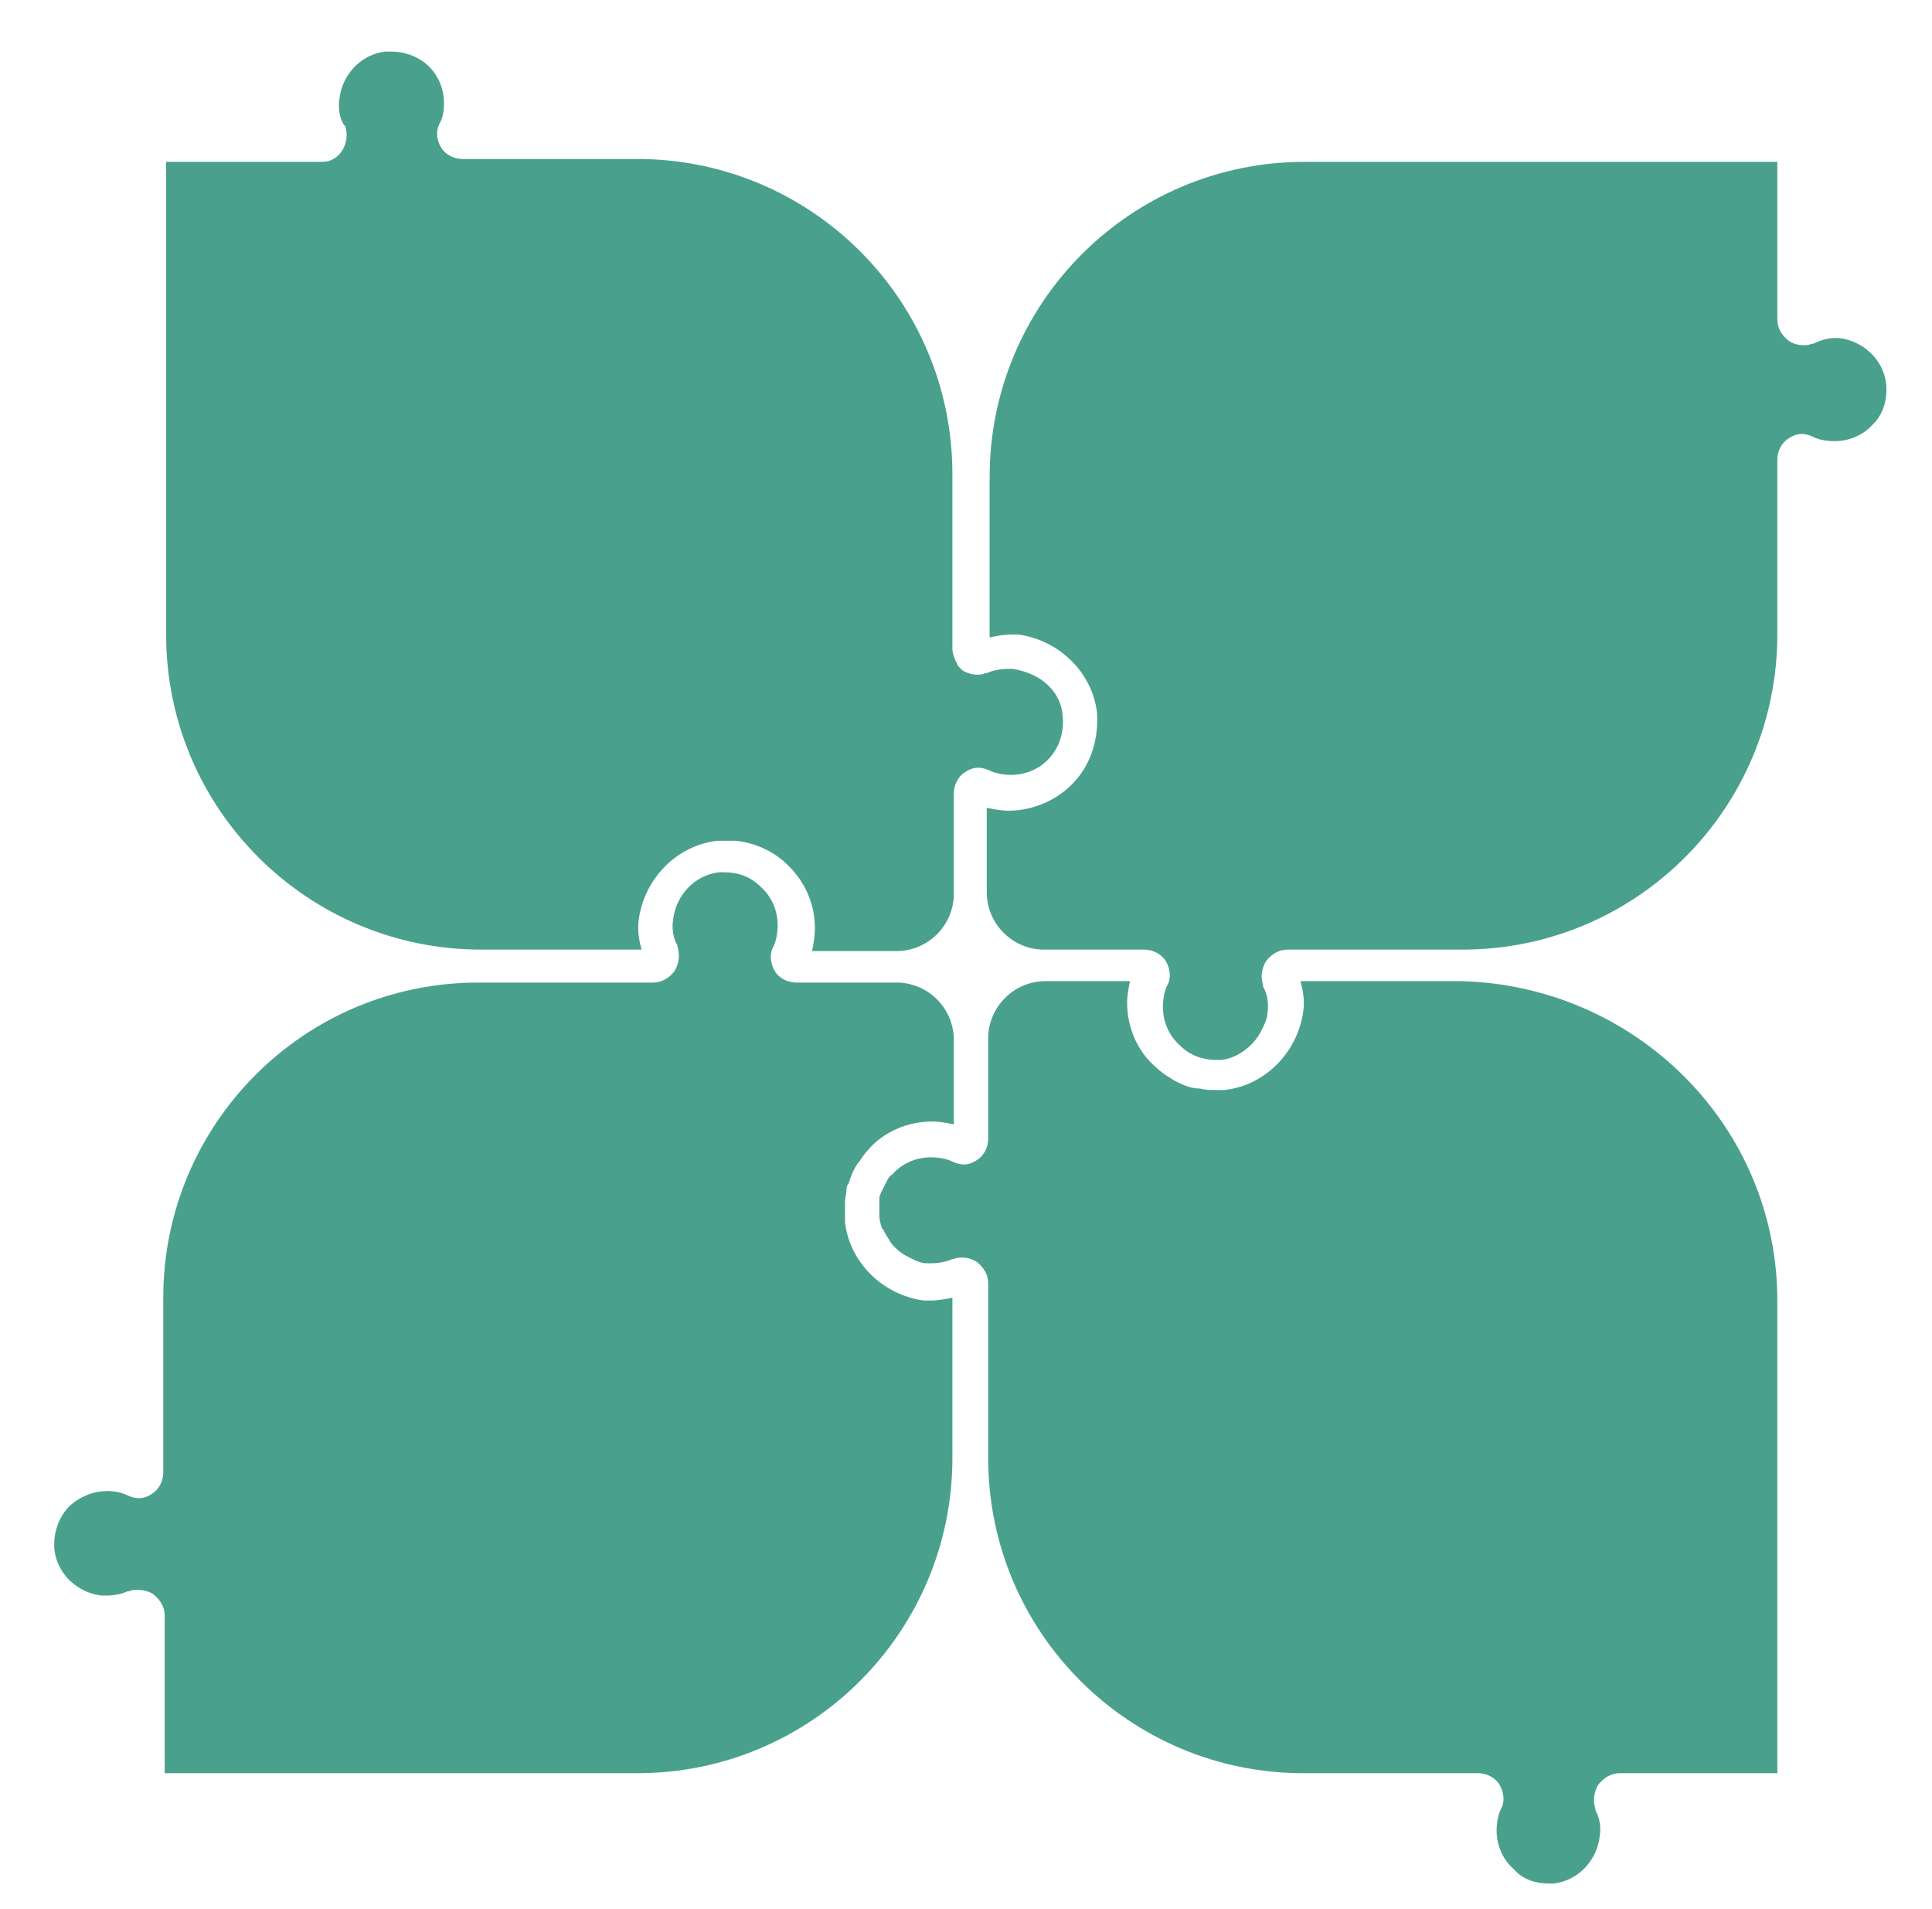
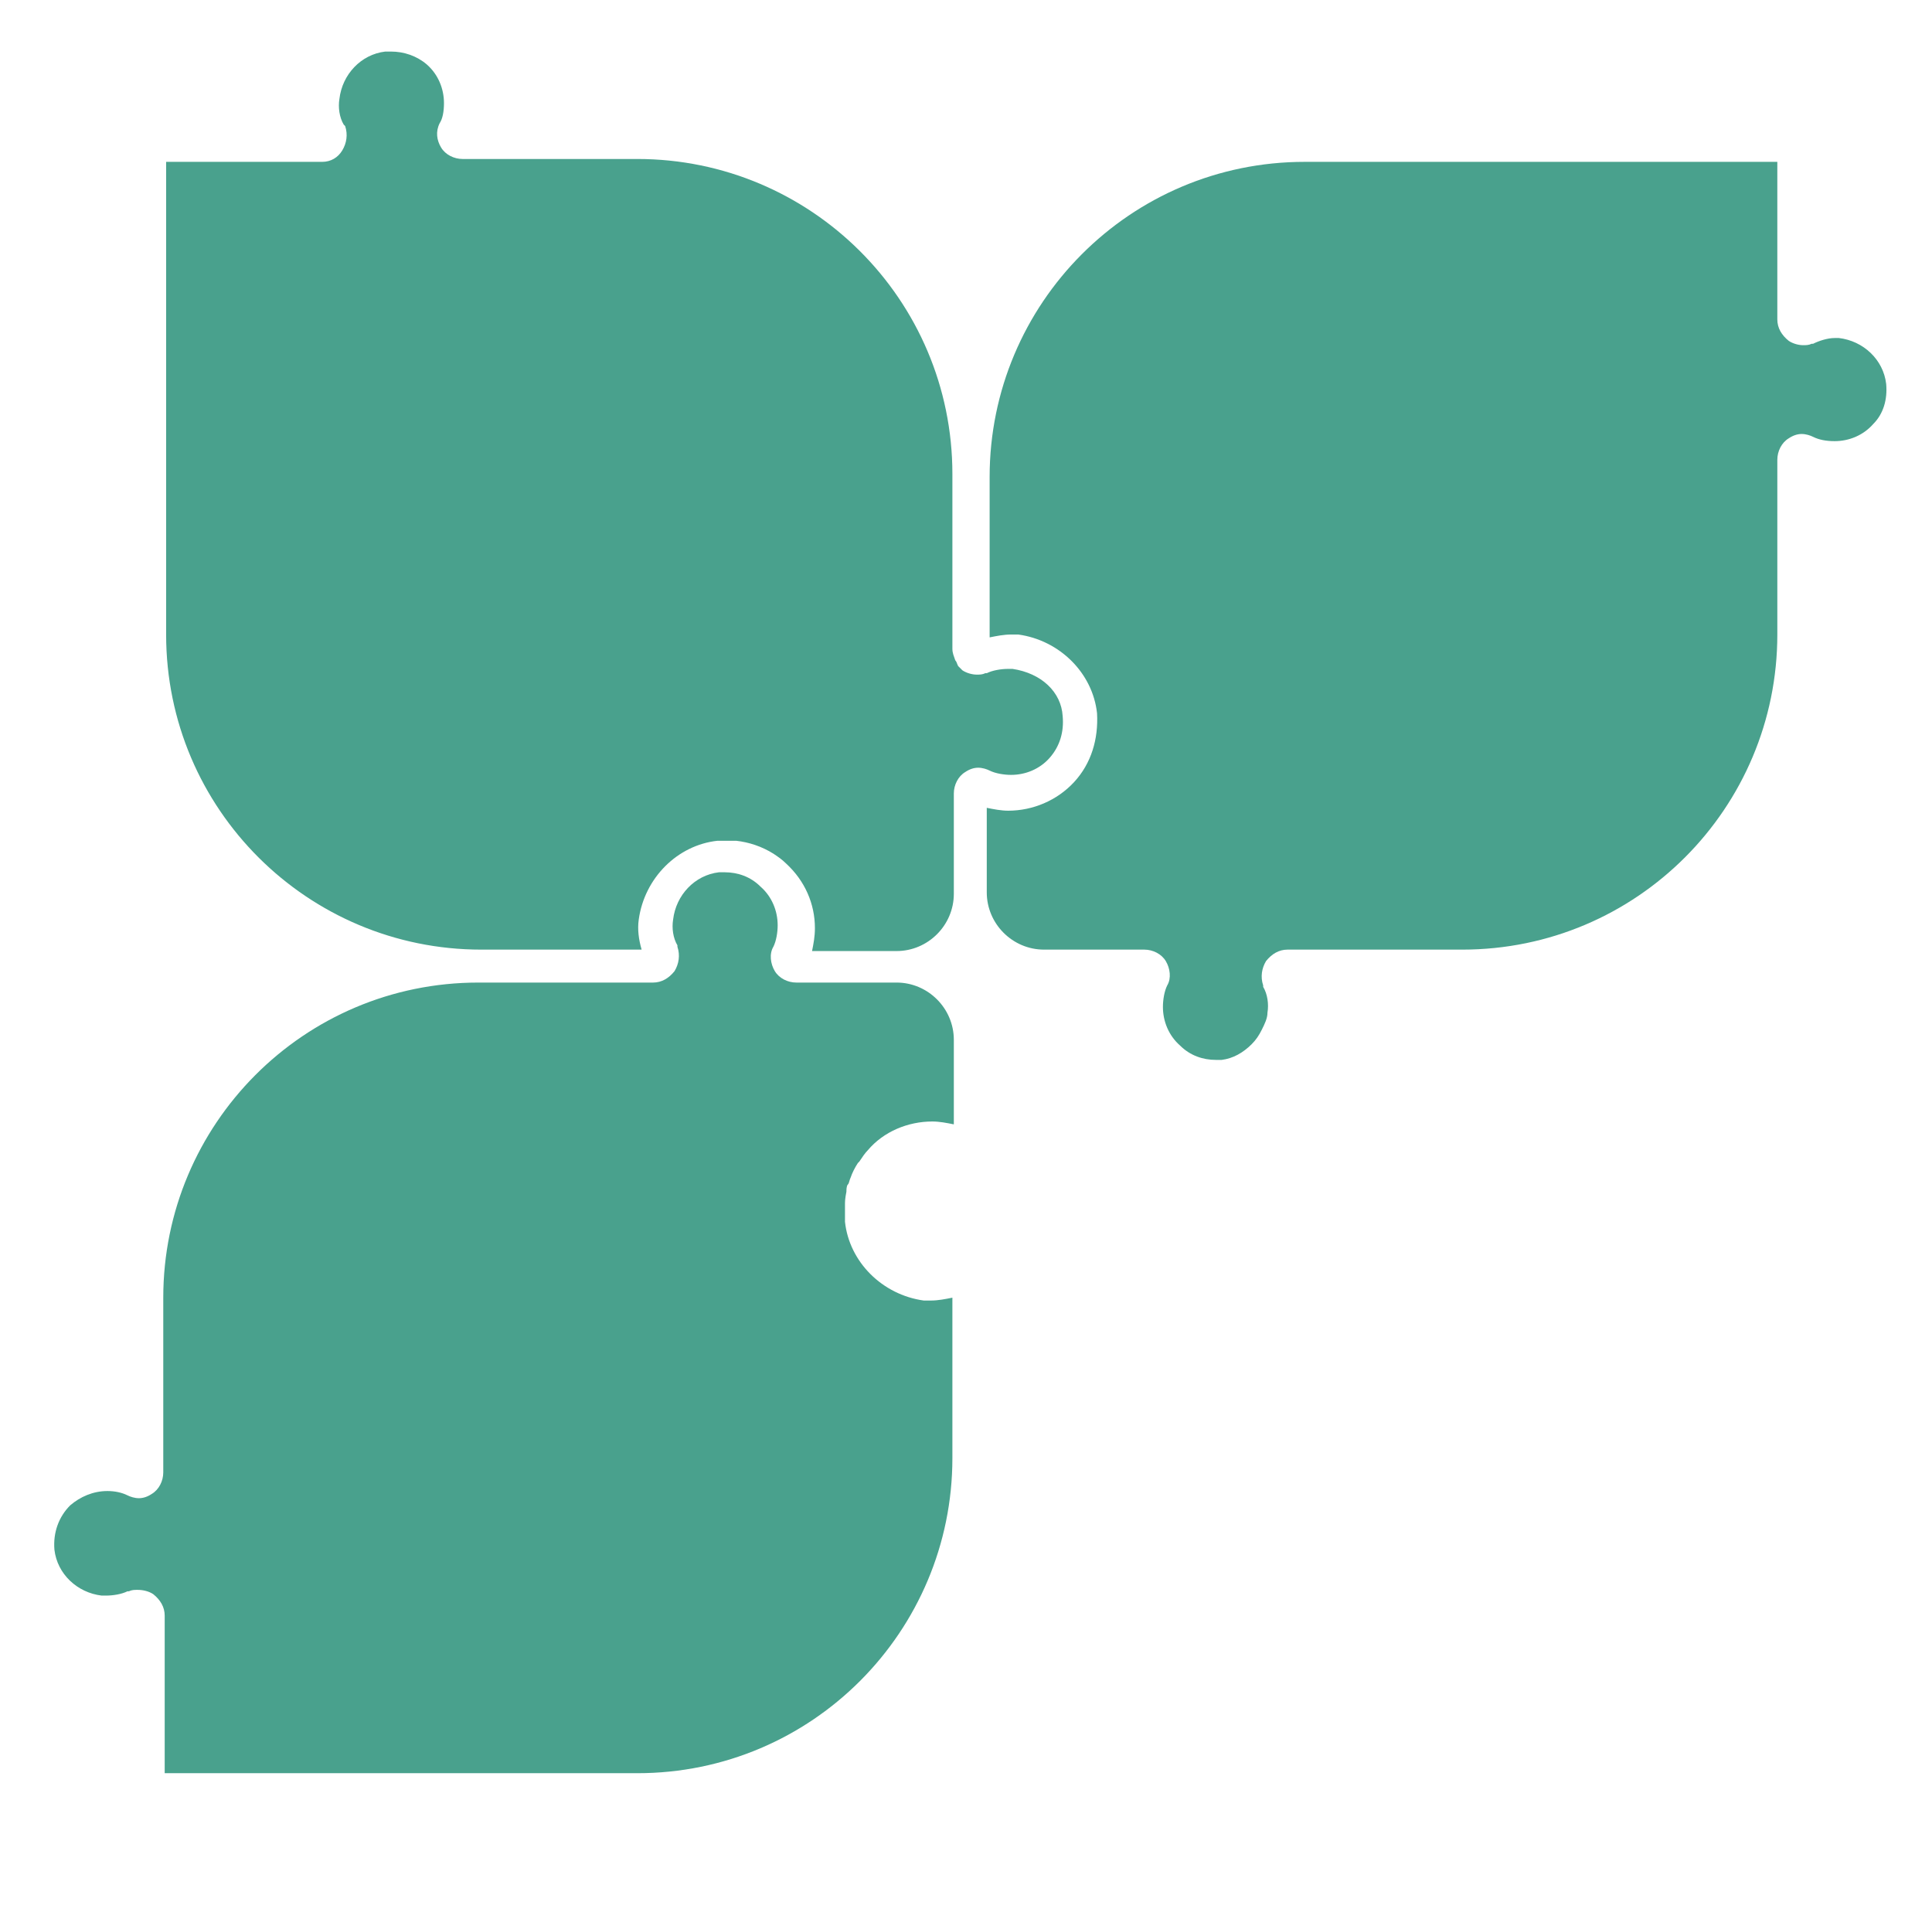
<svg xmlns="http://www.w3.org/2000/svg" version="1.1" id="Layer_1" x="0px" y="0px" viewBox="0 0 134.9 133.3" style="enable-background:new 0 0 134.9 133.3;" xml:space="preserve">
  <style type="text/css">
	.st0{fill:#49A18D;}
</style>
  <path class="st0" d="M74.2,50c0.1,1.1-0.2,2.1-0.9,2.9c-0.7,0.8-1.7,1.2-2.7,1.2c-0.5,0-1.1-0.1-1.5-0.3c-0.2-0.1-0.5-0.2-0.8-0.2  s-0.6,0.1-0.9,0.3c-0.5,0.3-0.8,0.9-0.8,1.5v7c0,2.2-1.8,4-4,4h-5.9c0.1-0.5,0.2-1,0.2-1.6c0-1.7-0.7-3.3-2-4.5  c-0.3-0.3-0.6-0.5-0.9-0.7c-0.8-0.5-1.7-0.8-2.6-0.9c-0.2,0-0.4,0-0.6,0s-0.4,0-0.7,0c-2.8,0.3-5.1,2.6-5.5,5.5  c-0.1,0.7,0,1.4,0.2,2.1H33.6c-12.1,0-22-9.8-22-22v-33h10.9c0.6,0,1.1-0.3,1.4-0.8s0.4-1.1,0.2-1.7L24,8.7  c-0.3-0.5-0.4-1.2-0.3-1.8c0.2-1.7,1.5-3.1,3.2-3.3c0.1,0,0.3,0,0.4,0c0.9,0,1.8,0.3,2.5,0.9C30.6,5.2,31,6.2,31,7.2  c0,0.6-0.1,1.1-0.3,1.4c-0.3,0.6-0.2,1.2,0.1,1.7s0.9,0.8,1.5,0.8h12.2c12.1,0,22,9.8,22,22v12.2c0,0.3,0.1,0.5,0.2,0.8  c0.1,0.1,0.1,0.2,0.2,0.4c0.1,0.1,0.2,0.2,0.3,0.3c0.3,0.2,0.7,0.3,1,0.3c0.2,0,0.4,0,0.6-0.1h0.1c0.4-0.2,1-0.3,1.5-0.3  c0.1,0,0.2,0,0.3,0C72.7,47,74.1,48.3,74.2,50z" />
  <path class="st0" d="M131.7,26.8c0.1,1.1-0.2,2.1-0.9,2.8c-0.7,0.8-1.7,1.2-2.7,1.2c-0.6,0-1.1-0.1-1.5-0.3  c-0.2-0.1-0.5-0.2-0.8-0.2s-0.6,0.1-0.9,0.3c-0.5,0.3-0.8,0.9-0.8,1.5v12.2c0,12.1-9.8,22-22,22H89.9c-0.6,0-1.1,0.3-1.5,0.8  c-0.3,0.5-0.4,1.1-0.2,1.7v0.1c0.3,0.5,0.4,1.2,0.3,1.8c0,0.4-0.2,0.8-0.4,1.2c-0.2,0.4-0.4,0.7-0.7,1c-0.6,0.6-1.3,1-2.1,1.1  c-0.1,0-0.2,0-0.4,0c-0.9,0-1.8-0.3-2.5-1c-0.8-0.7-1.2-1.7-1.2-2.7c0-0.5,0.1-1.1,0.3-1.5c0.3-0.5,0.2-1.2-0.1-1.7  c-0.3-0.5-0.9-0.8-1.5-0.8h-7c-2.2,0-4-1.8-4-4v-5.9c0.5,0.1,1,0.2,1.5,0.2c1.7,0,3.4-0.7,4.6-2s1.7-3,1.6-4.8  c-0.3-2.8-2.6-5.1-5.5-5.5c-0.2,0-0.4,0-0.5,0c-0.5,0-1,0.1-1.5,0.2V33.3c0-12.1,9.8-22,22-22h33v11c0,0.6,0.3,1.1,0.8,1.5  c0.3,0.2,0.7,0.3,1,0.3c0.2,0,0.4,0,0.6-0.1h0.1c0.4-0.2,1-0.4,1.5-0.4c0.1,0,0.2,0,0.3,0C130.1,23.8,131.5,25.1,131.7,26.8z" />
-   <path class="st0" d="M124.1,90.8v33h-11c-0.6,0-1.1,0.3-1.5,0.8c-0.3,0.5-0.4,1.1-0.2,1.7v0.1c0.3,0.5,0.4,1.2,0.3,1.8  c-0.2,1.7-1.5,3.1-3.2,3.3c-0.1,0-0.3,0-0.4,0c-0.9,0-1.8-0.3-2.4-1c-0.8-0.7-1.2-1.7-1.2-2.7c0-0.5,0.1-1.1,0.3-1.5  c0.3-0.5,0.2-1.2-0.1-1.7c-0.3-0.5-0.9-0.8-1.5-0.8H91c-12.1,0-22-9.8-22-22V89.6c0-0.6-0.3-1.1-0.8-1.5c-0.3-0.2-0.7-0.3-1-0.3  c-0.2,0-0.4,0-0.6,0.1h-0.1c-0.4,0.2-1,0.3-1.5,0.3c-0.1,0-0.2,0-0.3,0c-0.4,0-0.8-0.2-1.2-0.4c-0.4-0.2-0.7-0.4-1-0.7  c-0.1-0.1-0.3-0.3-0.4-0.5s-0.2-0.3-0.3-0.5l-0.1-0.2c0,0,0-0.1-0.1-0.1c-0.1-0.3-0.2-0.6-0.2-0.9c0-0.4,0-0.7,0-1v-0.1v-0.1  c0-0.2,0.1-0.4,0.2-0.6c0.1-0.2,0.2-0.4,0.3-0.6c0.1-0.2,0.2-0.4,0.4-0.5c0.7-0.8,1.7-1.2,2.7-1.2c0.5,0,1.1,0.1,1.5,0.3  c0.2,0.1,0.5,0.2,0.8,0.2s0.6-0.1,0.9-0.3c0.5-0.3,0.8-0.9,0.8-1.5v-7c0-2.2,1.8-4,4-4h5.9c-0.1,0.5-0.2,1-0.2,1.5  c0,1.7,0.7,3.4,2,4.5c0.4,0.4,0.9,0.7,1.4,1c0.6,0.3,1.1,0.5,1.7,0.5c0.3,0.1,0.7,0.1,1,0.1c0.2,0,0.4,0,0.7,0  c2.8-0.3,5.1-2.6,5.5-5.5c0.1-0.7,0-1.4-0.2-2.1H102C114.2,68.8,124.1,78.6,124.1,90.8z" />
  <path class="st0" d="M59,84.1c0,0.4,0,0.8,0,1.2c0.3,2.8,2.6,5.1,5.5,5.5c0.2,0,0.4,0,0.5,0c0.5,0,1-0.1,1.5-0.2v11.2  c0,12.1-9.8,22-22,22h-33v-11c0-0.6-0.3-1.1-0.8-1.5c-0.3-0.2-0.7-0.3-1.1-0.3c-0.2,0-0.4,0-0.6,0.1H8.9c-0.4,0.2-1,0.3-1.5,0.3  c-0.1,0-0.2,0-0.3,0c-1.7-0.2-3.1-1.5-3.3-3.2c-0.1-1.2,0.3-2.3,1.1-3.1c0.7-0.6,1.6-1,2.6-1c0.5,0,1,0.1,1.4,0.3  c0.2,0.1,0.5,0.2,0.8,0.2s0.6-0.1,0.9-0.3c0.5-0.3,0.8-0.9,0.8-1.5V90.6c0-12.1,9.8-22,22-22h12.2c0.6,0,1.1-0.3,1.5-0.8  c0.3-0.5,0.4-1.1,0.2-1.7V66c-0.3-0.5-0.4-1.2-0.3-1.8c0.2-1.7,1.5-3.1,3.2-3.3c0.1,0,0.2,0,0.4,0c0.9,0,1.8,0.3,2.5,1  c0.8,0.7,1.2,1.7,1.2,2.7c0,0.5-0.1,1.1-0.3,1.5c-0.3,0.5-0.2,1.2,0.1,1.7s0.9,0.8,1.5,0.8h7c2.2,0,4,1.8,4,4v5.9  c-0.5-0.1-1-0.2-1.5-0.2c-1.7,0-3.4,0.7-4.5,2c-0.2,0.2-0.4,0.5-0.6,0.8l0,0l-0.1,0.1c-0.2,0.3-0.4,0.7-0.5,1  c-0.1,0.2-0.1,0.4-0.2,0.5s-0.1,0.4-0.1,0.5C59,83.7,59,83.9,59,84.1z" />
</svg>